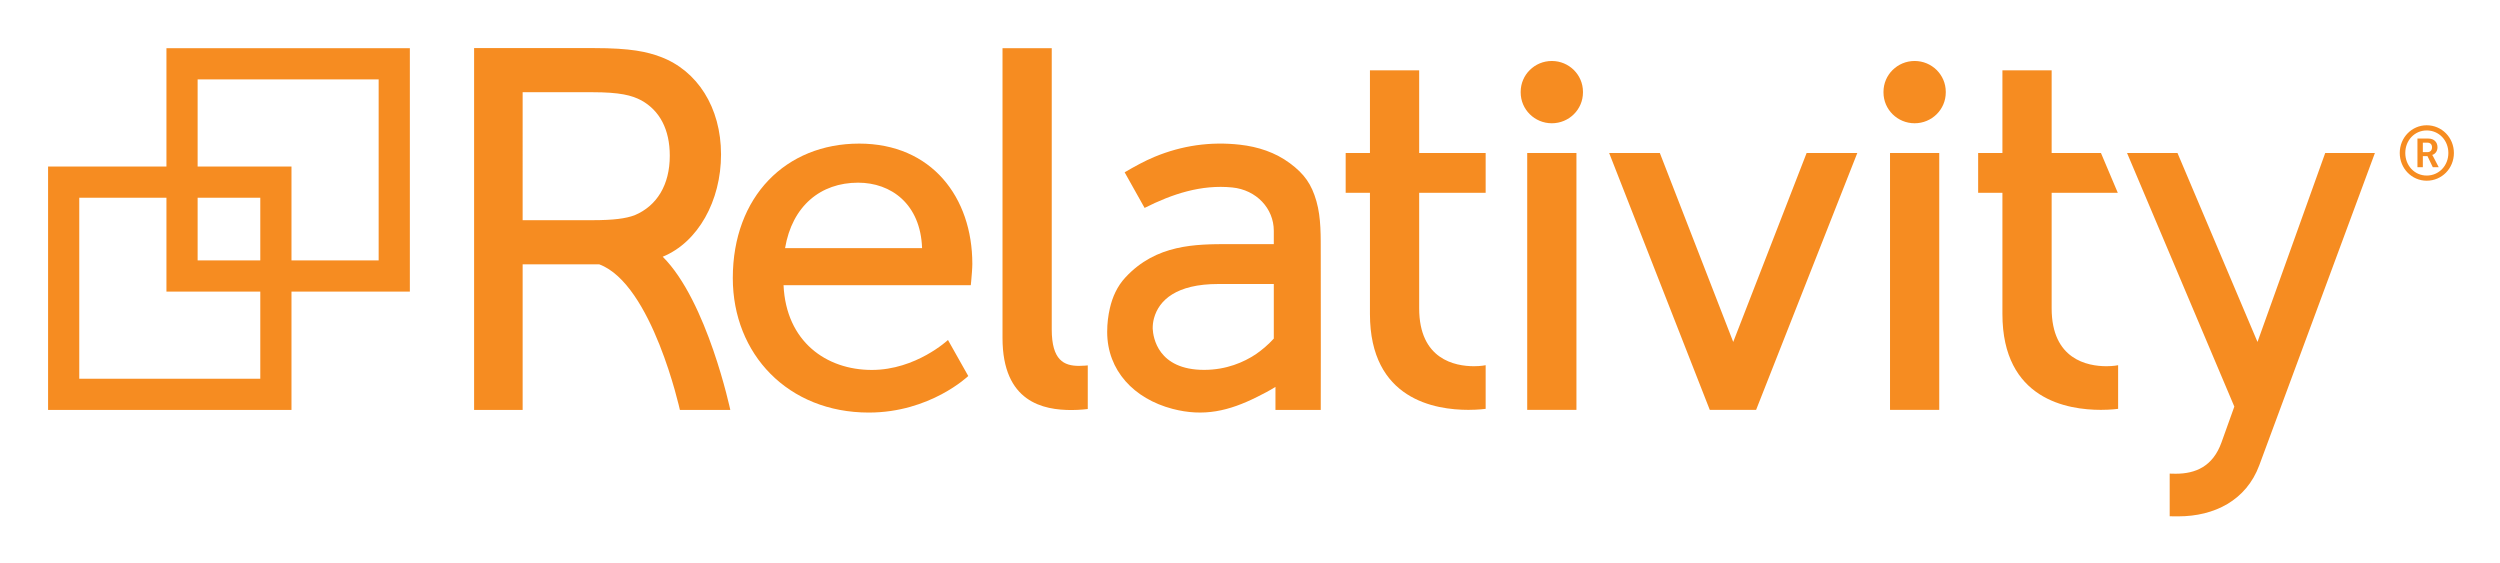
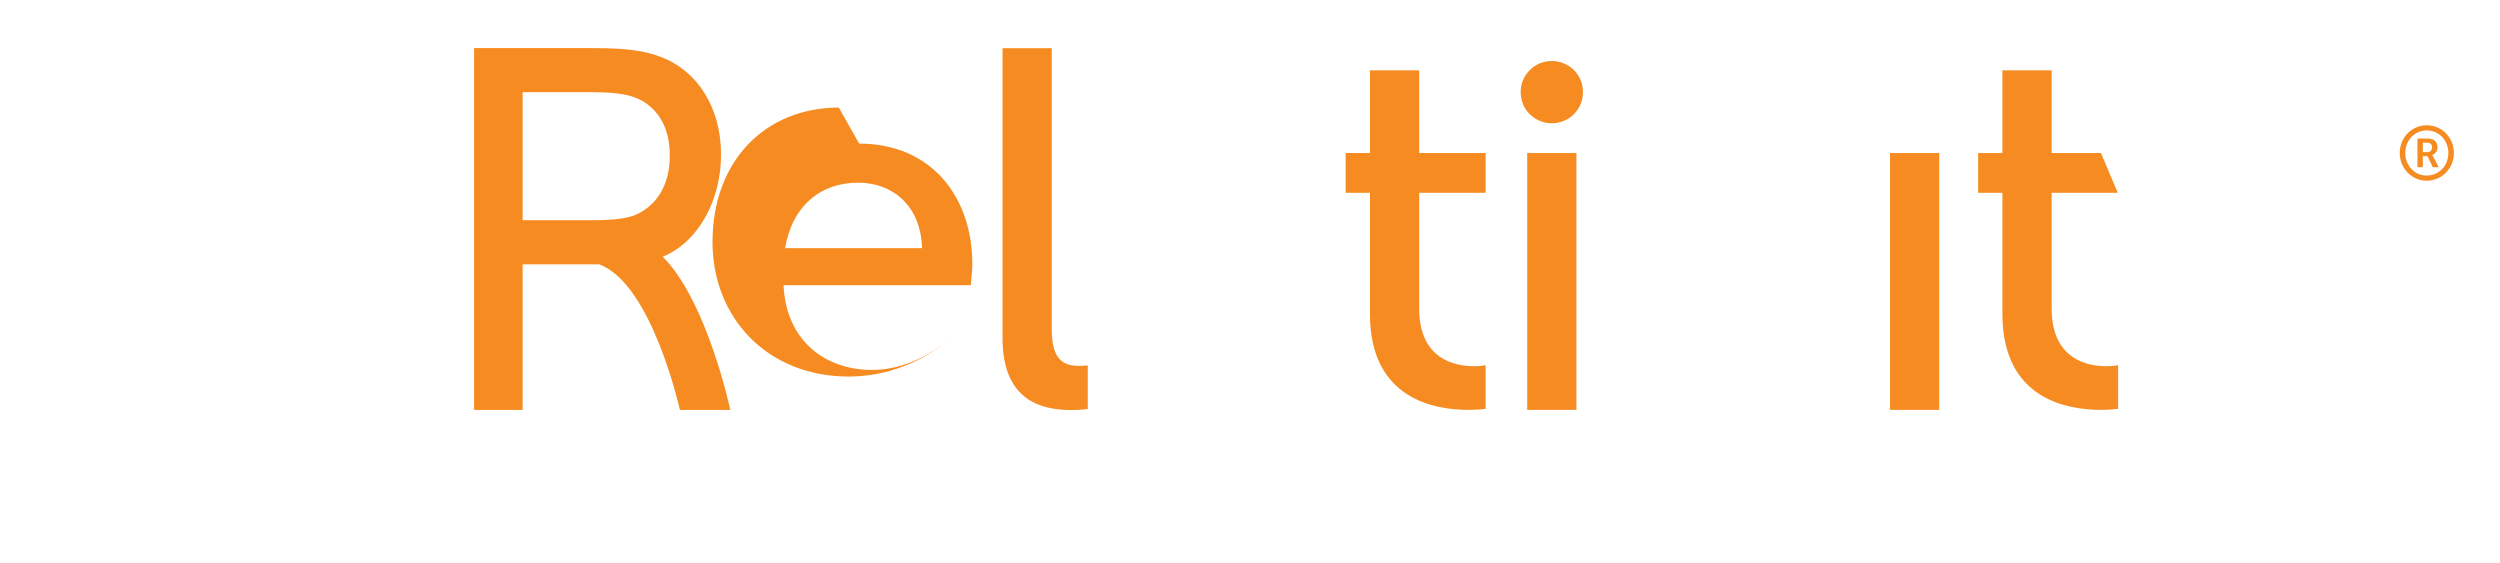
<svg xmlns="http://www.w3.org/2000/svg" role="img" viewBox="-22.16 -22.16 1152.32 259.32">
  <title>relativity-logo.svg</title>
  <g fill="#f68c21" fill-opacity="1" fill-rule="nonzero" stroke="none">
    <path d="M1096.694 47.974c1.295 0 2.135-.84 2.135-2.241 0-1.368-.84-2.135-2.135-2.135h-2.1v4.376zm-4.585-6.265h5.073c2.487 0 4.167 1.572 4.167 4.024 0 2.032-1.328 3.224-2.413 3.503v.068s.143.141.455.737l2.52 4.864h-2.729l-2.452-5.108h-2.135v5.108h-2.485zm4.273 17.049c5.636 0 9.977-4.552 9.977-10.402 0-5.841-4.341-10.393-9.977-10.393-5.568 0-9.876 4.552-9.876 10.393 0 5.851 4.308 10.402 9.876 10.402m0-23.179c6.964 0 12.532 5.676 12.532 12.777 0 7.111-5.568 12.781-12.532 12.781-6.896 0-12.43-5.671-12.43-12.781 0-7.101 5.535-12.777 12.43-12.777" />
-     <path d="M980.709 196.193c9.124 0 17.109-3.356 21.074-14.423l5.92-16.517L958.253 48.356h23.247l36.883 87.095 31.213-87.095h22.906l-53.293 143.928C1013.216 208.486 998.487 215.84 981.877 215.84c-.387 0-3.967-.033-3.967-.033v-19.669s2.345.055 2.799.055" />
    <path d="M900.812 66.714h-11.189V48.356h11.189V10.246h22.691V48.356h22.725l7.765 18.358h-30.49v53.259c0 23.623 16.605 26.665 25.263 26.665 3.273 0 5.377-.468 5.377-.468v20.117s-3.272.468-7.95.468c-15.204 0-45.382-4.678-45.382-44.209V66.714" />
    <path d="M849.004 48.359h22.69v118.401h-22.69V48.359" />
-     <path d="M860.346 5.948c7.928 0 14.354 6.364 14.354 14.208v.293c0 7.848-6.426 14.208-14.354 14.208-7.926 0-14.353-6.36-14.353-14.208v-.293c0-7.844 6.426-14.208 14.353-14.208" />
-     <path d="M810.564 48.358l-33.831 87.094-33.83-87.094h-23.361l46.383 118.4h21.353l46.645-118.4h-23.359" />
    <path d="M681.774 48.359h22.691v118.401h-22.691V48.359" />
    <path d="M693.119 5.948c7.926 0 14.353 6.364 14.353 14.208v.293c0 7.848-6.427 14.208-14.353 14.208s-14.354-6.36-14.354-14.208v-.293c0-7.844 6.428-14.208 14.354-14.208" />
    <path d="M609.287 66.714h-11.189V48.356h11.189V10.246h22.69V48.356h30.642v18.358h-30.642v53.259c0 23.623 16.605 26.665 25.265 26.665 3.272 0 5.377-.468 5.377-.468v20.117s-3.272.468-7.952.468c-15.204 0-45.38-4.678-45.38-44.209V66.714" />
-     <path d="M564.97 133.905c-2.481 2.721-5.295 5.153-8.342 7.248-5.431 3.591-13.436 7.171-23.779 7.171-21.362 0-23.502-15.043-23.697-18.979-.025-1.597.161-3.223.6-4.835 2.261-8.312 10.301-15.765 29.538-15.765h25.681zm21.639-38.788c-.029-8.049.24-16.732-1.992-24.536-2.256-7.882-5.583-12.572-12.22-17.5-6.769-5.031-14.754-7.613-23.023-8.542-13.596-1.528-26.763.357-39.374 5.593-4.688 1.948-9.24 4.473-13.782 7.13l9.197 16.414c12.746-6.437 26.114-10.852 40.399-9.43 11.125 1.108 19.156 9.669 19.156 19.965v6.144h-20.679c-15.257.034-33.479-.015-47.729 15.369-3.815 4.112-5.964 9.035-7.15 14.178-.763 3.307-1.245 6.941-1.245 11.004l.004-.01c.035 17.753 12.348 30.739 30.13 35.403 14.364 3.77 26.006.977 38.983-5.509 2.949-1.475 5.704-2.881 8.449-4.625v10.633h20.878s.084-49.015 0-71.682" />
    <path d="M439.928.048h22.69v129.595c0 14.27 5.612 16.844 12.63 16.844 2.105 0 3.976-.233 3.976-.233v20.117s-3.508.464-7.482.464c-12.865 0-31.814-3.507-31.814-33.216V.048" />
-     <path d="M402.854 92.213c-.704-20.351-14.281-30.173-29.485-30.173-17.309 0-30.397 10.76-33.67 30.173zM373.839 44.028c33.45 0 52.175 24.79 52.175 55.437 0 2.027-.313 5.719-.523 7.956-.103 1.113-.181 1.866-.181 1.866h-86.313c1.167 25.969 19.648 39.067 40.698 39.067 20.351 0 35.091-13.802 35.091-13.802l9.352 16.605s-17.542 16.845-45.846 16.845c-37.19 0-62.684-26.9-62.684-61.986 0-37.659 24.546-61.986 58.231-61.986" />
+     <path d="M402.854 92.213c-.704-20.351-14.281-30.173-29.485-30.173-17.309 0-30.397 10.76-33.67 30.173zM373.839 44.028c33.45 0 52.175 24.79 52.175 55.437 0 2.027-.313 5.719-.523 7.956-.103 1.113-.181 1.866-.181 1.866h-86.313c1.167 25.969 19.648 39.067 40.698 39.067 20.351 0 35.091-13.802 35.091-13.802s-17.542 16.845-45.846 16.845c-37.19 0-62.684-26.9-62.684-61.986 0-37.659 24.546-61.986 58.231-61.986" />
    <path d="M218.74 20.344h32.034c12.864 0 18.246 1.427 22.69 3.767 8.42 4.679 13.098 13.342 13.098 25.509 0 13.474-5.977 23.139-16.2 27.427-4.039 1.5-9.518 2.285-19.589 2.285h-32.034V36.715zm64.565 75.828c16.297-6.671 26.881-25.797 26.881-47.134 0-21.753-10.993-38.666-27.833-44.986-6.32-2.34-13.568-4.049-30.882-4.049h-55.105V166.799h22.374V99.674h35.295c24.41 9.069 37.191 67.125 37.191 67.125h23.233s-10.626-50.173-31.154-70.627" />
-     <path d="M152.374 97.865h-40.18V54.604H68.932V14.424h83.442zm-54.559 0H68.932V68.982h28.883zm0 54.558H14.378V68.982h40.18v43.261h43.257zM166.752.051H54.558v54.553H0V166.796h112.193v-54.553h54.559V.051" />
  </g>
</svg>